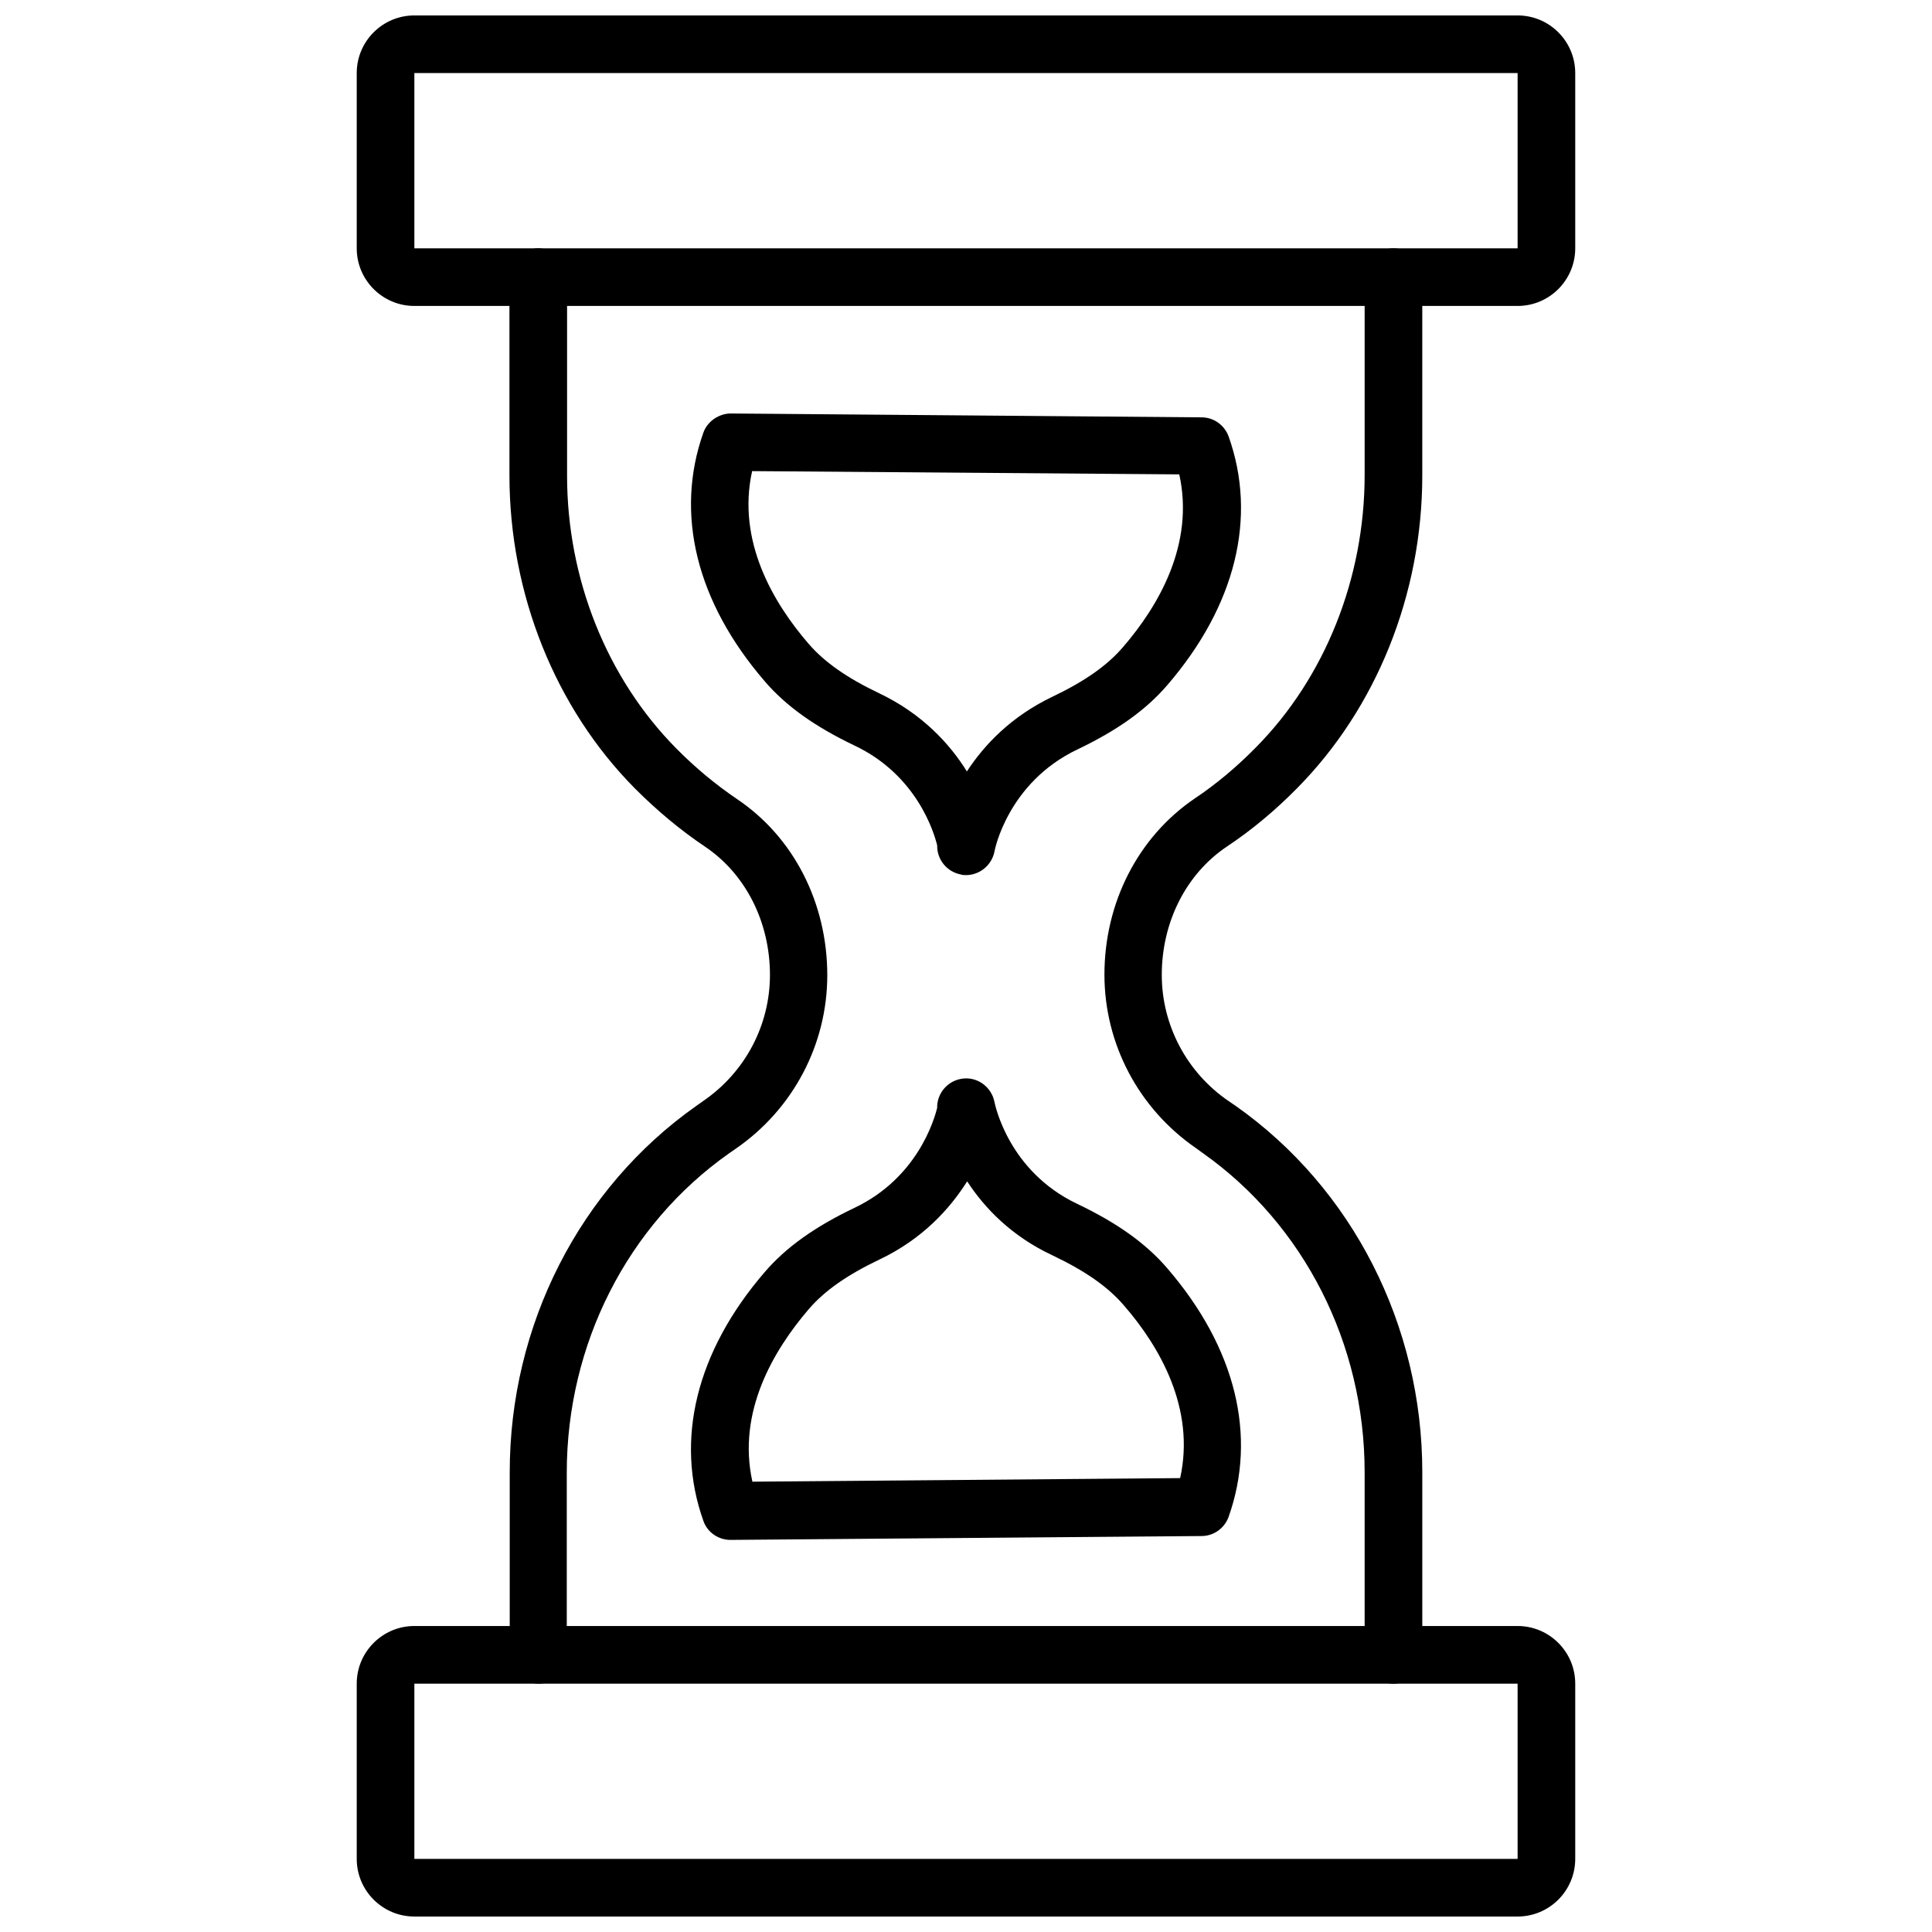
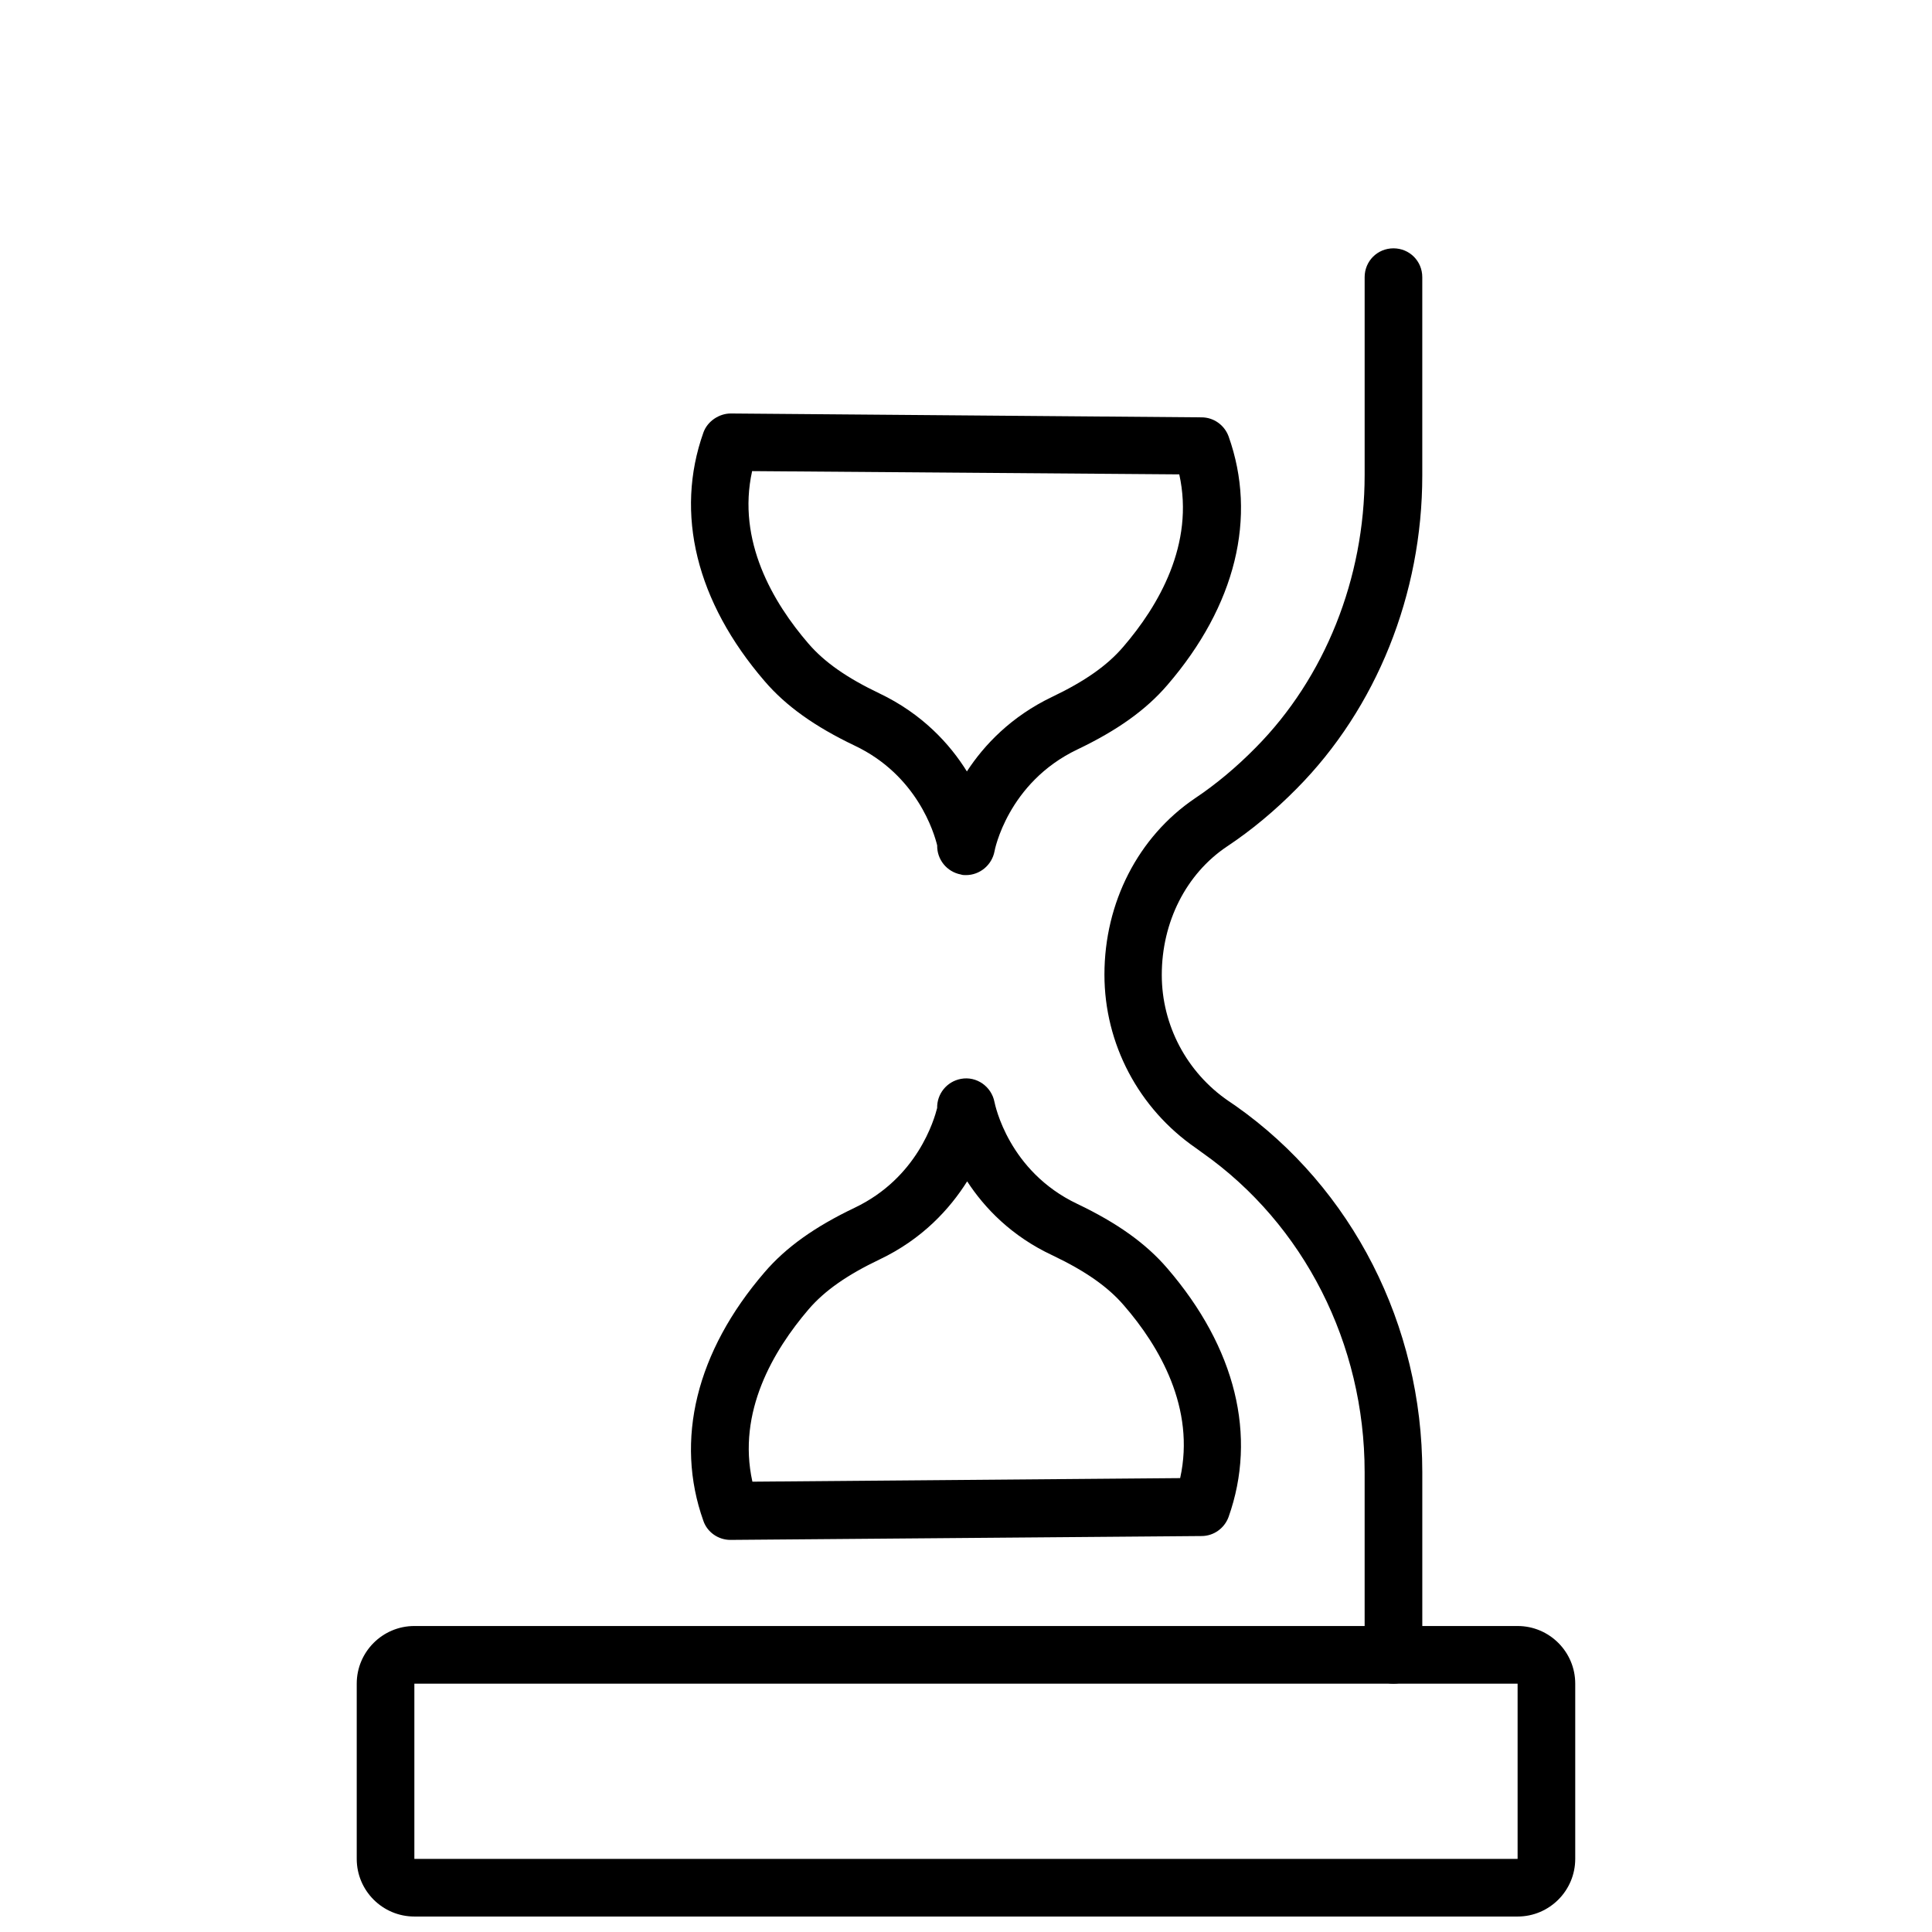
<svg xmlns="http://www.w3.org/2000/svg" width="800px" height="800px" version="1.1" viewBox="144 144 512 512">
  <defs>
    <clipPath id="b">
-       <path d="m238 148.09h324v77.906h-324z" />
-     </clipPath>
+       </clipPath>
    <clipPath id="a">
      <path d="m238 574h324v77.902h-324z" />
    </clipPath>
  </defs>
  <g clip-path="url(#b)">
    <path d="m546.18 225.08h-292.37c-8.422 0-15.273-6.848-15.273-15.273v-46.445c0-8.422 6.848-15.273 15.273-15.273h292.37c8.422 0 15.273 6.848 15.273 15.273v46.445c-0.004 8.426-6.852 15.273-15.273 15.273zm-292.37-61.715v46.445h292.37v-46.445z" />
  </g>
  <g clip-path="url(#a)">
    <path d="m546.18 651.9h-292.37c-8.422 0-15.273-6.848-15.273-15.273v-46.445c0-8.422 6.848-15.273 15.273-15.273h292.37c8.422 0 15.273 6.848 15.273 15.273v46.445c-0.004 8.426-6.852 15.273-15.273 15.273zm-292.37-61.715v46.445h292.37v-46.445z" />
  </g>
  <path d="m513.28 590.19c-4.25 0-7.637-3.387-7.637-7.637v-48.414c0-34.008-16.059-65.652-42.98-84.625l-1.73-1.258c-15.191-10.469-24.246-27.629-24.246-45.973 0-19.129 8.973-36.527 23.93-46.68 5.668-3.777 11.098-8.344 16.137-13.461 18.344-18.5 28.891-44.871 28.891-72.266v-52.43c0-4.25 3.387-7.637 7.637-7.637s7.637 3.387 7.637 7.637v52.586c0 31.41-12.121 61.637-33.297 82.973-5.746 5.824-11.965 11.02-18.5 15.352-10.785 7.242-17.238 19.996-17.238 34.008 0 13.305 6.613 25.82 17.633 33.379l1.969 1.34c30.938 21.805 49.438 58.094 49.438 97.062v48.414c-0.004 4.242-3.391 7.629-7.641 7.629z" />
-   <path d="m286.72 590.19c-4.25 0-7.637-3.387-7.637-7.637v-48.414c0-38.965 18.5-75.258 49.438-97.062l1.891-1.34c11.098-7.637 17.633-20.074 17.633-33.379 0-14.012-6.453-26.766-17.238-34.008-6.453-4.328-12.676-9.523-18.5-15.352-21.176-21.332-33.297-51.641-33.297-82.973l-0.004-52.578c0-4.25 3.387-7.637 7.637-7.637s7.637 3.387 7.637 7.637v52.586c0 27.395 10.547 53.688 28.891 72.266 5.039 5.117 10.469 9.605 16.137 13.461 15.035 10.078 23.93 27.551 23.93 46.68 0 18.344-9.055 35.504-24.246 45.973l-1.812 1.258c-26.922 18.973-42.98 50.617-42.98 84.625v48.414c0.16 4.094-3.305 7.481-7.477 7.481z" />
  <path d="m337.57 552.09c-3.227 0-6.141-2.047-7.164-5.039-7.637-21.41-1.891-44.871 16.215-65.891 5.668-6.613 13.305-12.043 23.852-17.082 16.688-7.949 21.098-23.379 21.883-26.449-0.078-3.699 2.519-7.008 6.297-7.715 4.172-0.789 8.109 2.047 8.895 6.141 0.156 0.707 3.699 18.344 21.965 27 10.547 5.039 18.184 10.469 23.852 17.082 18.105 21.02 23.852 44.398 16.215 65.891-1.102 2.992-3.938 5.039-7.164 5.039l-124.84 1.023c0.078 0 0.078 0 0 0zm62.738-95.016c-4.566 7.242-11.809 15.273-23.223 20.703-8.582 4.094-14.562 8.266-18.812 13.227-9.289 10.863-18.973 27.16-14.879 45.656l113.36-0.945c4.094-18.5-5.512-34.953-14.879-45.738-4.25-4.961-10.234-9.133-18.812-13.227-11.02-5.113-18.184-12.668-22.75-19.676z" />
  <path d="m400 375.91c-0.473 0-0.945 0-1.34-0.156-3.777-0.707-6.375-4.016-6.297-7.715-0.789-3.227-5.273-18.578-21.883-26.449-10.547-5.039-18.184-10.469-23.852-17.082-18.105-21.02-23.852-44.398-16.215-65.891 1.102-3.07 4.25-5.039 7.242-5.039l124.77 1.023c3.227 0 6.062 2.047 7.164 5.039 7.637 21.41 1.891 44.871-16.215 65.891-5.668 6.613-13.305 12.043-23.852 17.082-18.5 8.816-21.965 26.844-21.965 27-0.715 3.699-3.941 6.297-7.562 6.297zm-56.68-107.06c-4.094 18.5 5.59 34.875 14.879 45.656 4.25 4.961 10.234 9.133 18.812 13.227 11.414 5.434 18.734 13.461 23.223 20.703 4.566-7.008 11.73-14.562 22.594-19.758 8.582-4.094 14.562-8.266 18.812-13.227 9.367-10.863 18.973-27.238 14.879-45.738z" />
</svg>